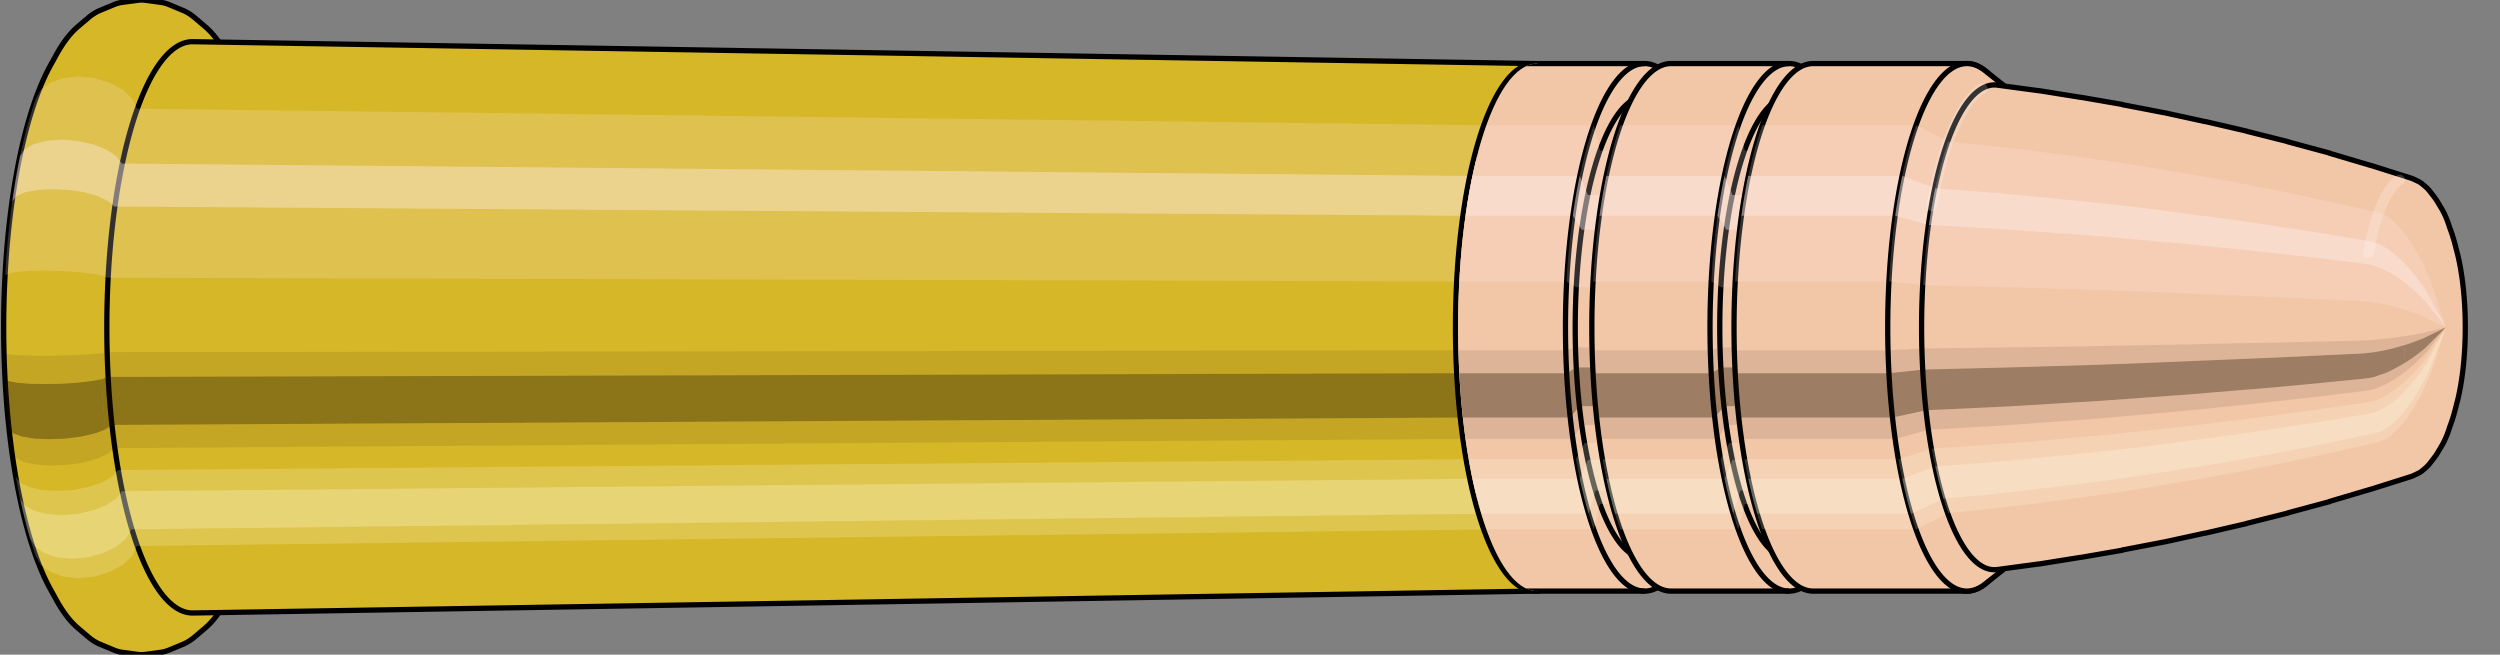
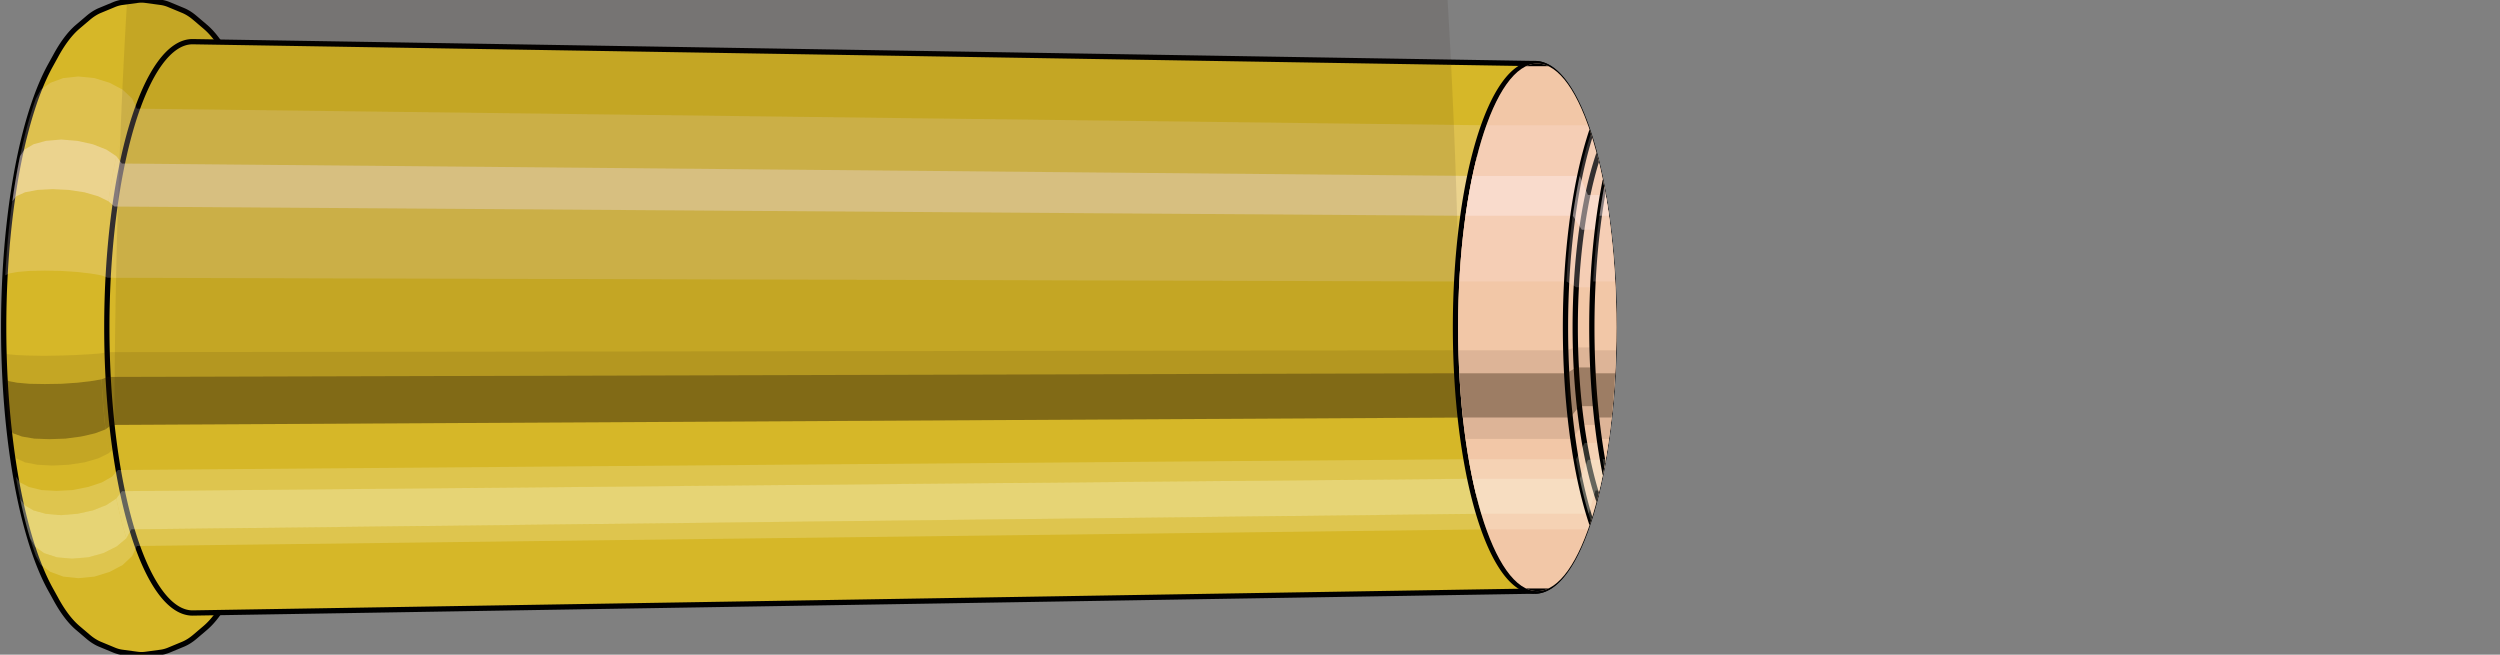
<svg xmlns="http://www.w3.org/2000/svg" viewBox="-0.345 -1.241 9.478 2.482">
  <rect x="-0.345" y="-1.241" width="9.478" height="2.482" fill="#808080" stroke="none" />
  <defs>
    <clipPath id="clip">
      <ellipse style="fill:white;stroke:none" cx="5.483" cy="0" rx="0.3" ry="1" />
-       <rect style="fill:white;" x="5.483" y="-2" width="100" height="4" />
    </clipPath>
  </defs>
  <g id="calibersvg">
    <path style="fill:#d6b728;stroke:black;stroke-width:0.02;" d=" M -0.156 -0.989  A 0.34 1.131 0 0 0 -0.156 0.989   L -0.135 1.027  A 0.353 1.176 0 0 0 -0.051 1.139  L -0.011 1.173  A 0.363 1.211 0 0 0 0.033 1.201  L 0.086 1.223  A 0.37 1.233 0 0 0 0.118 1.232  L 0.177 1.24  A 0.372 1.241 0 0 0 0.206 1.24  L 0.265 1.232  A 0.37 1.233 0 0 0 0.297 1.223  L 0.35 1.201  A 0.363 1.211 0 0 0 0.394 1.173  L 0.434 1.139  A 0.353 1.176 0 0 0 0.518 1.027  L 0.539 0.989  A 0.34 1.131 0 0 0 0.539 -0.989  L 0.518 -1.027  A 0.353 1.176 0 0 0 0.434 -1.139  L 0.394 -1.173  A 0.363 1.211 0 0 0 0.35 -1.201  L 0.297 -1.223  A 0.37 1.233 0 0 0 0.265 -1.232  L 0.206 -1.24  A 0.372 1.241 0 0 0 0.177 -1.24  L 0.118 -1.232  A 0.37 1.233 0 0 0 0.086 -1.223  L 0.033 -1.201  A 0.363 1.211 0 0 0 -0.011 -1.173  L -0.051 -1.139  A 0.353 1.176 0 0 0 -0.135 -1.027  L -0.156 -0.989  Z" />
    <path style="fill:#ffefef;opacity:0.2;" d=" M -0.209 -0.867  A 0.34 1.131 0 0 0 -0.325 -0.197   L -0.311 -0.204  L -0.279 -0.21  L -0.232 -0.214  L -0.175 -0.215  L -0.114 -0.214  L -0.053 -0.21  L -0.001 -0.204  L 0.04 -0.197  A 0.34 1.131 0 0 1 0.156 -0.867   L 0.12 -0.901  L 0.071 -0.927  L 0.013 -0.945  L -0.048 -0.951  L -0.105 -0.945  L -0.154 -0.927  L -0.19 -0.901  L -0.209 -0.867  Z " />
    <path style="fill:#ffefef;opacity:0.4;" d=" M -0.269 -0.649  A 0.34 1.131 0 0 0 -0.298 -0.478   L -0.283 -0.497  L -0.25 -0.512  L -0.203 -0.521  L -0.146 -0.524  L -0.085 -0.521  L -0.025 -0.512  L 0.027 -0.497  L 0.066 -0.478  A 0.34 1.131 0 0 1 0.096 -0.649   L 0.058 -0.674  L 0.007 -0.694  L -0.052 -0.707  L -0.113 -0.712  L -0.171 -0.707  L -0.218 -0.694  L -0.252 -0.674  L -0.269 -0.649  Z " />
    <path style="fill:#201000;opacity:0.1;" d=" M -0.329 0.099  A 0.34 1.131 0 0 0 -0.325 0.197   L -0.311 0.204  L -0.279 0.21  L -0.232 0.214  L -0.175 0.215  L -0.114 0.214  L -0.053 0.21  L -0.001 0.204  L 0.04 0.197  A 0.34 1.131 0 0 1 0.036 0.099   L -0.005 0.102  L -0.058 0.105  L -0.118 0.107  L -0.179 0.108  L -0.236 0.107  L -0.283 0.105  L -0.315 0.102  L -0.329 0.099  Z " />
    <path style="fill:#201000;opacity:0.4;" d=" M -0.325 0.197  A 0.34 1.131 0 0 0 -0.31 0.387   L -0.295 0.402  L -0.262 0.414  L -0.215 0.422  L -0.158 0.424  L -0.097 0.422  L -0.037 0.414  L 0.015 0.402  L 0.055 0.387  A 0.34 1.131 0 0 1 0.04 0.197   L -0.001 0.204  L -0.053 0.21  L -0.114 0.214  L -0.175 0.215  L -0.232 0.214  L -0.279 0.21  L -0.311 0.204  L -0.325 0.197  Z " />
    <path style="fill:#201000;opacity:0.1;" d=" M -0.31 0.387  A 0.34 1.131 0 0 0 -0.298 0.478   L -0.283 0.497  L -0.25 0.512  L -0.203 0.521  L -0.146 0.524  L -0.085 0.521  L -0.025 0.512  L 0.027 0.497  L 0.066 0.478  A 0.34 1.131 0 0 1 0.055 0.387   L 0.015 0.402  L -0.037 0.414  L -0.097 0.422  L -0.158 0.424  L -0.215 0.422  L -0.262 0.414  L -0.295 0.402  L -0.31 0.387  Z " />
    <path style="fill:#ffffe8;opacity:0.2;" d=" M -0.285 0.566  A 0.34 1.131 0 0 0 -0.269 0.649   L -0.252 0.674  L -0.218 0.694  L -0.171 0.707  L -0.113 0.712  L -0.052 0.707  L 0.007 0.694  L 0.058 0.674  L 0.096 0.649  A 0.34 1.131 0 0 1 0.08 0.566   L 0.041 0.588  L -0.01 0.605  L -0.07 0.617  L -0.131 0.62  L -0.188 0.617  L -0.236 0.605  L -0.269 0.588  L -0.285 0.566  Z " />
    <path style="fill:#ffffe8;opacity:0.4;" d=" M -0.269 0.649  A 0.34 1.131 0 0 0 -0.231 0.8   L -0.213 0.831  L -0.178 0.856  L -0.129 0.872  L -0.072 0.877  L -0.011 0.872  L 0.047 0.856  L 0.097 0.831  L 0.134 0.8  A 0.34 1.131 0 0 1 0.096 0.649   L 0.058 0.674  L 0.007 0.694  L -0.052 0.707  L -0.113 0.712  L -0.171 0.707  L -0.218 0.694  L -0.252 0.674  L -0.269 0.649  Z " />
    <path style="fill:#ffffe8;opacity:0.2;" d=" M -0.231 0.8  A 0.34 1.131 0 0 0 -0.209 0.867   L -0.19 0.901  L -0.154 0.927  L -0.105 0.945  L -0.048 0.951  L 0.013 0.945  L 0.071 0.927  L 0.12 0.901  L 0.156 0.867  A 0.34 1.131 0 0 1 0.134 0.8   L 0.097 0.831  L 0.047 0.856  L -0.011 0.872  L -0.072 0.877  L -0.129 0.872  L -0.178 0.856  L -0.213 0.831  L -0.231 0.8  Z " />
    <path style="fill:#d6b728;stroke:black;stroke-width:0.02;" d=" M 0.385 -1.083  A 0.325 1.083 0 1 0 0.385 1.083   L 5.475 1  A 0.3 1 0 0 0 5.475 -1  L 0.385 -1.083  Z " />
    <path style="fill:#ffefef;opacity:0.2;" d=" M 0.156 -0.867  A 0.34 1.131 0 0 0 0.04 -0.197   L 0.063 -0.188  L 5.178 -0.174  A 0.3 1 0 0 1 5.28 -0.766   L 0.174 -0.829  L 0.156 -0.867  Z " />
    <path style="fill:#ffefef;opacity:0.4;" d=" M 0.096 -0.649  A 0.34 1.131 0 0 0 0.066 -0.478   L 0.089 -0.458  L 5.201 -0.423  A 0.3 1 0 0 1 5.227 -0.574   L 0.117 -0.621  L 0.096 -0.649  Z " />
    <path style="fill:#201000;opacity:0.1;" d=" M 0.036 0.099  A 0.34 1.131 0 0 0 0.04 0.197   L 0.063 0.188  L 5.178 0.174  A 0.3 1 0 0 1 5.174 0.087   L 0.06 0.094  L 0.036 0.099  Z " />
    <path style="fill:#201000;opacity:0.4;" d=" M 0.04 0.197  A 0.34 1.131 0 0 0 0.055 0.387   L 0.078 0.37  L 5.191 0.342  A 0.3 1 0 0 1 5.178 0.174   L 0.063 0.188  L 0.04 0.197  Z " />
-     <path style="fill:#201000;opacity:0.1;" d=" M 0.055 0.387  A 0.34 1.131 0 0 0 0.066 0.478   L 0.089 0.458  L 5.201 0.423  A 0.3 1 0 0 1 5.191 0.342   L 0.078 0.37  L 0.055 0.387  Z " />
+     <path style="fill:#201000;opacity:0.1;" d=" M 0.055 0.387  A 0.34 1.131 0 0 0 0.066 0.478   L 0.089 0.458  A 0.3 1 0 0 1 5.191 0.342   L 0.078 0.37  L 0.055 0.387  Z " />
    <path style="fill:#ffffe8;opacity:0.2;" d=" M 0.08 0.566  A 0.34 1.131 0 0 0 0.096 0.649   L 0.117 0.621  L 5.227 0.574  A 0.3 1 0 0 1 5.213 0.5   L 0.102 0.541  L 0.08 0.566  Z " />
    <path style="fill:#ffffe8;opacity:0.4;" d=" M 0.096 0.649  A 0.34 1.131 0 0 0 0.134 0.8   L 0.153 0.766  L 5.261 0.707  A 0.3 1 0 0 1 5.227 0.574   L 0.117 0.621  L 0.096 0.649  Z " />
    <path style="fill:#ffffe8;opacity:0.2;" d=" M 0.134 0.8  A 0.34 1.131 0 0 0 0.156 0.867   L 0.174 0.829  L 5.28 0.766  A 0.3 1 0 0 1 5.261 0.707   L 0.153 0.766  L 0.134 0.8  Z " />
    <ellipse style="fill:black;opacity:0.7;" cx="5.473" cy="0" rx="0.3" ry="1" />
    <path style="fill:none;stroke:black;stroke-width:0.02" d=" M 5.473 1  A 0.3 1 0 0 0 5.473 -1 " />
    <path style="fill:none;stroke:black;stroke-width:0.02;" d=" M 5.473 -1  A 0.3 1 0 0 0 5.473 1 " />
    <path style="fill:#ffefef;opacity:0.2;" d=" M 5.28 -0.766  A 0.3 1 0 0 0 5.178 -0.174   A 0.3 1 0 0 1 5.28 -0.766   Z " />
    <path style="fill:#ffefef;opacity:0.4;" d=" M 5.227 -0.574  A 0.3 1 0 0 0 5.201 -0.423   A 0.3 1 0 0 1 5.227 -0.574   Z " />
    <path style="fill:#201000;opacity:0.1;" d=" M 5.174 0.087  A 0.3 1 0 0 0 5.178 0.174   A 0.3 1 0 0 1 5.174 0.087   Z " />
    <path style="fill:#201000;opacity:0.4;" d=" M 5.178 0.174  A 0.3 1 0 0 0 5.191 0.342   A 0.3 1 0 0 1 5.178 0.174   Z " />
    <path style="fill:#201000;opacity:0.1;" d=" M 5.191 0.342  A 0.3 1 0 0 0 5.201 0.423   A 0.3 1 0 0 1 5.191 0.342   Z " />
    <path style="fill:#ffffe8;opacity:0.2;" d=" M 5.213 0.5  A 0.3 1 0 0 0 5.227 0.574   A 0.3 1 0 0 1 5.213 0.5   Z " />
    <path style="fill:#ffffe8;opacity:0.4;" d=" M 5.227 0.574  A 0.3 1 0 0 0 5.261 0.707   A 0.3 1 0 0 1 5.227 0.574   Z " />
    <path style="fill:#ffffe8;opacity:0.2;" d=" M 5.261 0.707  A 0.3 1 0 0 0 5.28 0.766   A 0.3 1 0 0 1 5.261 0.707   Z " />
  </g>
  <g clip-path="url(#clip)">
    <g id="bulletsvg" transform="translate(3.898 0)">
      <path style="fill:#f2c7a7;stroke:black;stroke-width:0.02;" d=" M -0.08 -0.755  A 0.24 0.8 0 0 0 -0.08 0.755   L 0.001 0.849  A 0.27 0.9 0 1 0 0.001 -0.849  L -0.08 -0.755  Z" />
      <path style="fill:#ffefef;opacity:0.2;" d=" M -0.154 -0.613  A 0.24 0.8 0 0 0 -0.236 -0.139   L -0.175 -0.156  A 0.27 0.9 0 0 1 -0.083 -0.689   L -0.154 -0.613  Z " />
      <path style="fill:#ffefef;opacity:0.4;" d=" M -0.197 -0.459  A 0.24 0.8 0 0 0 -0.217 -0.338   L -0.154 -0.38  A 0.27 0.9 0 0 1 -0.131 -0.516   L -0.197 -0.459  Z " />
      <path style="fill:#201000;opacity:0.1;" d=" M -0.239 0.07  A 0.24 0.8 0 0 0 -0.236 0.139   L -0.175 0.156  A 0.27 0.9 0 0 1 -0.178 0.078   L -0.239 0.07  Z " />
      <path style="fill:#201000;opacity:0.4;" d=" M -0.236 0.139  A 0.24 0.8 0 0 0 -0.226 0.274   L -0.163 0.308  A 0.27 0.9 0 0 1 -0.175 0.156   L -0.236 0.139  Z " />
      <path style="fill:#201000;opacity:0.1;" d=" M -0.226 0.274  A 0.24 0.8 0 0 0 -0.217 0.338   L -0.154 0.38  A 0.27 0.9 0 0 1 -0.163 0.308   L -0.226 0.274  Z " />
      <path style="fill:#ffffe8;opacity:0.2;" d=" M -0.208 0.4  A 0.24 0.8 0 0 0 -0.197 0.459   L -0.131 0.516  A 0.27 0.9 0 0 1 -0.143 0.45   L -0.208 0.4  Z " />
      <path style="fill:#ffffe8;opacity:0.4;" d=" M -0.197 0.459  A 0.24 0.8 0 0 0 -0.17 0.566   L -0.1 0.636  A 0.27 0.9 0 0 1 -0.131 0.516   L -0.197 0.459  Z " />
      <path style="fill:#ffffe8;opacity:0.2;" d=" M -0.17 0.566  A 0.24 0.8 0 0 0 -0.154 0.613   L -0.083 0.689  A 0.27 0.9 0 0 1 -0.1 0.636   L -0.17 0.566  Z " />
      <path style="fill:#f2c7a7;stroke:black;stroke-width:0.02;" d=" M 0.09 -0.9  A 0.27 0.9 0 0 0 0.09 0.9   L 1.172 0.9  A 0.27 0.9 0 0 0 1.172 -0.9  L 0.09 -0.9  Z " />
      <path style="fill:#ffefef;opacity:0.2;" d=" M -0.083 -0.689  A 0.27 0.9 0 0 0 -0.175 -0.156   L 0.906 -0.156  A 0.27 0.9 0 0 1 0.999 -0.689   L -0.083 -0.689  Z " />
      <path style="fill:#ffefef;opacity:0.4;" d=" M -0.131 -0.516  A 0.27 0.9 0 0 0 -0.154 -0.38   L 0.927 -0.38  A 0.27 0.9 0 0 1 0.951 -0.516   L -0.131 -0.516  Z " />
      <path style="fill:#201000;opacity:0.1;" d=" M -0.178 0.078  A 0.27 0.9 0 0 0 -0.175 0.156   L 0.906 0.156  A 0.27 0.9 0 0 1 0.903 0.078   L -0.178 0.078  Z " />
      <path style="fill:#201000;opacity:0.4;" d=" M -0.175 0.156  A 0.27 0.9 0 0 0 -0.163 0.308   L 0.918 0.308  A 0.27 0.9 0 0 1 0.906 0.156   L -0.175 0.156  Z " />
      <path style="fill:#201000;opacity:0.1;" d=" M -0.163 0.308  A 0.27 0.9 0 0 0 -0.154 0.38   L 0.927 0.38  A 0.27 0.9 0 0 1 0.918 0.308   L -0.163 0.308  Z " />
      <path style="fill:#ffffe8;opacity:0.2;" d=" M -0.143 0.45  A 0.27 0.9 0 0 0 -0.131 0.516   L 0.951 0.516  A 0.27 0.9 0 0 1 0.938 0.45   L -0.143 0.45  Z " />
      <path style="fill:#ffffe8;opacity:0.4;" d=" M -0.131 0.516  A 0.27 0.9 0 0 0 -0.1 0.636   L 0.981 0.636  A 0.27 0.9 0 0 1 0.951 0.516   L -0.131 0.516  Z " />
      <path style="fill:#ffffe8;opacity:0.2;" d=" M -0.1 0.636  A 0.27 0.9 0 0 0 -0.083 0.689   L 0.999 0.689  A 0.27 0.9 0 0 1 0.981 0.636   L -0.1 0.636  Z " />
      <path style="fill:#f2c7a7;stroke:black;stroke-width:0.02;" d=" M 1.187 -1  A 0.3 1 0 0 0 1.187 1   L 1.992 1  A 0.3 1 0 0 0 1.992 -1  L 1.187 -1  Z " />
      <path style="fill:#ffefef;opacity:0.2;" d=" M 0.994 -0.766  A 0.3 1 0 0 0 0.892 -0.174   L 1.696 -0.174  A 0.3 1 0 0 1 1.799 -0.766   L 0.994 -0.766  Z " />
      <path style="fill:#ffefef;opacity:0.4;" d=" M 0.941 -0.574  A 0.3 1 0 0 0 0.915 -0.423   L 1.72 -0.423  A 0.3 1 0 0 1 1.746 -0.574   L 0.941 -0.574  Z " />
      <path style="fill:#201000;opacity:0.1;" d=" M 0.888 0.087  A 0.3 1 0 0 0 0.892 0.174   L 1.696 0.174  A 0.3 1 0 0 1 1.693 0.087   L 0.888 0.087  Z " />
      <path style="fill:#201000;opacity:0.4;" d=" M 0.892 0.174  A 0.3 1 0 0 0 0.905 0.342   L 1.71 0.342  A 0.3 1 0 0 1 1.696 0.174   L 0.892 0.174  Z " />
      <path style="fill:#201000;opacity:0.1;" d=" M 0.905 0.342  A 0.3 1 0 0 0 0.915 0.423   L 1.72 0.423  A 0.3 1 0 0 1 1.71 0.342   L 0.905 0.342  Z " />
      <path style="fill:#ffffe8;opacity:0.2;" d=" M 0.927 0.5  A 0.3 1 0 0 0 0.941 0.574   L 1.746 0.574  A 0.3 1 0 0 1 1.732 0.5   L 0.927 0.5  Z " />
      <path style="fill:#ffffe8;opacity:0.4;" d=" M 0.941 0.574  A 0.3 1 0 0 0 0.975 0.707   L 1.78 0.707  A 0.3 1 0 0 1 1.746 0.574   L 0.941 0.574  Z " />
      <path style="fill:#ffffe8;opacity:0.2;" d=" M 0.975 0.707  A 0.3 1 0 0 0 0.994 0.766   L 1.799 0.766  A 0.3 1 0 0 1 1.78 0.707   L 0.975 0.707  Z " />
      <path style="fill:#f2c7a7;stroke:black;stroke-width:0.02;" d=" M 1.992 -0.875  A 0.263 0.875 0 0 0 1.992 0.875   L 2.092 0.875  A 0.263 0.875 0 0 0 2.092 -0.875  L 1.992 -0.875  Z " />
      <path style="fill:none;stroke:black;stroke-width:0.02;" d=" M 1.992 -1  A 0.3 1 0 0 0 1.992 1 " />
      <path style="fill:#ffefef;opacity:0.2;" d=" M 1.799 -0.766  A 0.3 1 0 0 0 1.696 -0.174   L 1.733 -0.152  L 1.834 -0.152  A 0.263 0.875 0 0 1 1.924 -0.67   L 1.823 -0.67  L 1.799 -0.766  Z " />
      <path style="fill:#ffefef;opacity:0.4;" d=" M 1.746 -0.574  A 0.3 1 0 0 0 1.72 -0.423   L 1.754 -0.37  L 1.855 -0.37  A 0.263 0.875 0 0 1 1.877 -0.502   L 1.777 -0.502  L 1.746 -0.574  Z " />
      <path style="fill:#201000;opacity:0.1;" d=" M 1.693 0.087  A 0.3 1 0 0 0 1.696 0.174   L 1.733 0.152  L 1.834 0.152  A 0.263 0.875 0 0 1 1.831 0.076   L 1.73 0.076  L 1.693 0.087  Z " />
      <path style="fill:#201000;opacity:0.4;" d=" M 1.696 0.174  A 0.3 1 0 0 0 1.71 0.342   L 1.745 0.299  L 1.846 0.299  A 0.263 0.875 0 0 1 1.834 0.152   L 1.733 0.152  L 1.696 0.174  Z " />
      <path style="fill:#201000;opacity:0.1;" d=" M 1.71 0.342  A 0.3 1 0 0 0 1.72 0.423   L 1.754 0.37  L 1.855 0.37  A 0.263 0.875 0 0 1 1.846 0.299   L 1.745 0.299  L 1.71 0.342  Z " />
      <path style="fill:#ffffe8;opacity:0.2;" d=" M 1.732 0.5  A 0.3 1 0 0 0 1.746 0.574   L 1.777 0.502  L 1.877 0.502  A 0.263 0.875 0 0 1 1.865 0.438   L 1.765 0.438  L 1.732 0.5  Z " />
      <path style="fill:#ffffe8;opacity:0.4;" d=" M 1.746 0.574  A 0.3 1 0 0 0 1.78 0.707   L 1.806 0.619  L 1.907 0.619  A 0.263 0.875 0 0 1 1.877 0.502   L 1.777 0.502  L 1.746 0.574  Z " />
      <path style="fill:#ffffe8;opacity:0.2;" d=" M 1.78 0.707  A 0.3 1 0 0 0 1.799 0.766   L 1.823 0.67  L 1.924 0.67  A 0.263 0.875 0 0 1 1.907 0.619   L 1.806 0.619  L 1.78 0.707  Z " />
      <path style="fill:#f2c7a7;stroke:black;stroke-width:0.02;" d=" M 2.092 -1  A 0.3 1 0 0 0 2.092 1   L 2.54 1  A 0.3 1 0 0 0 2.54 -1  L 2.092 -1  Z " />
      <path style="fill:#ffefef;opacity:0.2;" d=" M 1.9 -0.766  A 0.3 1 0 0 0 1.797 -0.174   L 2.245 -0.174  A 0.3 1 0 0 1 2.347 -0.766   L 1.9 -0.766  Z " />
      <path style="fill:#ffefef;opacity:0.4;" d=" M 1.847 -0.574  A 0.3 1 0 0 0 1.821 -0.423   L 2.268 -0.423  A 0.3 1 0 0 1 2.295 -0.574   L 1.847 -0.574  Z " />
      <path style="fill:#201000;opacity:0.1;" d=" M 1.794 0.087  A 0.3 1 0 0 0 1.797 0.174   L 2.245 0.174  A 0.3 1 0 0 1 2.241 0.087   L 1.794 0.087  Z " />
      <path style="fill:#201000;opacity:0.4;" d=" M 1.797 0.174  A 0.3 1 0 0 0 1.811 0.342   L 2.258 0.342  A 0.3 1 0 0 1 2.245 0.174   L 1.797 0.174  Z " />
      <path style="fill:#201000;opacity:0.1;" d=" M 1.811 0.342  A 0.3 1 0 0 0 1.821 0.423   L 2.268 0.423  A 0.3 1 0 0 1 2.258 0.342   L 1.811 0.342  Z " />
      <path style="fill:#ffffe8;opacity:0.2;" d=" M 1.833 0.5  A 0.3 1 0 0 0 1.847 0.574   L 2.295 0.574  A 0.3 1 0 0 1 2.28 0.5   L 1.833 0.5  Z " />
      <path style="fill:#ffffe8;opacity:0.4;" d=" M 1.847 0.574  A 0.3 1 0 0 0 1.88 0.707   L 2.328 0.707  A 0.3 1 0 0 1 2.295 0.574   L 1.847 0.574  Z " />
      <path style="fill:#ffffe8;opacity:0.2;" d=" M 1.88 0.707  A 0.3 1 0 0 0 1.9 0.766   L 2.347 0.766  A 0.3 1 0 0 1 2.328 0.707   L 1.88 0.707  Z " />
      <path style="fill:#f2c7a7;stroke:black;stroke-width:0.02;" d=" M 2.54 -0.875  A 0.263 0.875 0 0 0 2.54 0.875   L 2.631 0.875  A 0.263 0.875 0 0 0 2.631 -0.875  L 2.54 -0.875  Z " />
      <path style="fill:none;stroke:black;stroke-width:0.02;" d=" M 2.54 -1  A 0.3 1 0 0 0 2.54 1 " />
      <path style="fill:#ffefef;opacity:0.2;" d=" M 2.347 -0.766  A 0.3 1 0 0 0 2.245 -0.174   L 2.282 -0.152  L 2.372 -0.152  A 0.263 0.875 0 0 1 2.462 -0.67   L 2.372 -0.67  L 2.347 -0.766  Z " />
      <path style="fill:#ffefef;opacity:0.4;" d=" M 2.295 -0.574  A 0.3 1 0 0 0 2.268 -0.423   L 2.302 -0.37  L 2.393 -0.37  A 0.263 0.875 0 0 1 2.416 -0.502   L 2.325 -0.502  L 2.295 -0.574  Z " />
      <path style="fill:#201000;opacity:0.1;" d=" M 2.241 0.087  A 0.3 1 0 0 0 2.245 0.174   L 2.282 0.152  L 2.372 0.152  A 0.263 0.875 0 0 1 2.369 0.076   L 2.279 0.076  L 2.241 0.087  Z " />
      <path style="fill:#201000;opacity:0.4;" d=" M 2.245 0.174  A 0.3 1 0 0 0 2.258 0.342   L 2.294 0.299  L 2.384 0.299  A 0.263 0.875 0 0 1 2.372 0.152   L 2.282 0.152  L 2.245 0.174  Z " />
      <path style="fill:#201000;opacity:0.1;" d=" M 2.258 0.342  A 0.3 1 0 0 0 2.268 0.423   L 2.302 0.37  L 2.393 0.37  A 0.263 0.875 0 0 1 2.384 0.299   L 2.294 0.299  L 2.258 0.342  Z " />
-       <path style="fill:#ffffe8;opacity:0.2;" d=" M 2.28 0.5  A 0.3 1 0 0 0 2.295 0.574   L 2.325 0.502  L 2.416 0.502  A 0.263 0.875 0 0 1 2.403 0.438   L 2.313 0.438  L 2.28 0.5  Z " />
      <path style="fill:#ffffe8;opacity:0.4;" d=" M 2.295 0.574  A 0.3 1 0 0 0 2.328 0.707   L 2.355 0.619  L 2.445 0.619  A 0.263 0.875 0 0 1 2.416 0.502   L 2.325 0.502  L 2.295 0.574  Z " />
      <path style="fill:#ffffe8;opacity:0.2;" d=" M 2.328 0.707  A 0.3 1 0 0 0 2.347 0.766   L 2.372 0.67  L 2.462 0.67  A 0.263 0.875 0 0 1 2.445 0.619   L 2.355 0.619  L 2.328 0.707  Z " />
      <path style="fill:#f2c7a7;stroke:black;stroke-width:0.02;" d=" M 2.631 -1  A 0.3 1 0 0 0 2.631 1   L 3.214 1  A 0.3 1 0 0 0 3.214 -1  L 2.631 -1  Z " />
-       <path style="fill:#ffefef;opacity:0.2;" d=" M 2.438 -0.766  A 0.3 1 0 0 0 2.335 -0.174   L 2.919 -0.174  A 0.3 1 0 0 1 3.021 -0.766   L 2.438 -0.766  Z " />
-       <path style="fill:#ffefef;opacity:0.4;" d=" M 2.385 -0.574  A 0.3 1 0 0 0 2.359 -0.423   L 2.942 -0.423  A 0.3 1 0 0 1 2.969 -0.574   L 2.385 -0.574  Z " />
      <path style="fill:#201000;opacity:0.1;" d=" M 2.332 0.087  A 0.3 1 0 0 0 2.335 0.174   L 2.919 0.174  A 0.3 1 0 0 1 2.915 0.087   L 2.332 0.087  Z " />
      <path style="fill:#201000;opacity:0.4;" d=" M 2.335 0.174  A 0.3 1 0 0 0 2.349 0.342   L 2.932 0.342  A 0.3 1 0 0 1 2.919 0.174   L 2.335 0.174  Z " />
      <path style="fill:#201000;opacity:0.1;" d=" M 2.349 0.342  A 0.3 1 0 0 0 2.359 0.423   L 2.942 0.423  A 0.3 1 0 0 1 2.932 0.342   L 2.349 0.342  Z " />
      <path style="fill:#ffffe8;opacity:0.2;" d=" M 2.371 0.5  A 0.3 1 0 0 0 2.385 0.574   L 2.969 0.574  A 0.3 1 0 0 1 2.954 0.5   L 2.371 0.5  Z " />
      <path style="fill:#ffffe8;opacity:0.4;" d=" M 2.385 0.574  A 0.3 1 0 0 0 2.419 0.707   L 3.002 0.707  A 0.3 1 0 0 1 2.969 0.574   L 2.385 0.574  Z " />
      <path style="fill:#ffffe8;opacity:0.2;" d=" M 2.419 0.707  A 0.3 1 0 0 0 2.438 0.766   L 3.021 0.766  A 0.3 1 0 0 1 3.002 0.707   L 2.419 0.707  Z " />
      <path style="fill:#f2c7a7;stroke:black;stroke-width:0.02;" d=" M 3.283 -0.973  A 0.3 1 0 1 0 3.283 0.973   L 3.383 0.894  A 0.276 0.919 0 0 0 3.383 -0.894  L 3.283 -0.973  Z " />
      <path style="fill:#ffefef;opacity:0.2;" d=" M 3.021 -0.766  A 0.3 1 0 0 0 2.919 -0.174   L 3.048 -0.16  A 0.276 0.919 0 0 1 3.143 -0.704   L 3.021 -0.766  Z " />
      <path style="fill:#ffefef;opacity:0.4;" d=" M 2.969 -0.574  A 0.3 1 0 0 0 2.942 -0.423   L 3.07 -0.388  A 0.276 0.919 0 0 1 3.094 -0.527   L 2.969 -0.574  Z " />
      <path style="fill:#201000;opacity:0.1;" d=" M 2.915 0.087  A 0.3 1 0 0 0 2.919 0.174   L 3.048 0.16  A 0.276 0.919 0 0 1 3.045 0.08   L 2.915 0.087  Z " />
      <path style="fill:#201000;opacity:0.4;" d=" M 2.919 0.174  A 0.3 1 0 0 0 2.932 0.342   L 3.061 0.314  A 0.276 0.919 0 0 1 3.048 0.16   L 2.919 0.174  Z " />
      <path style="fill:#201000;opacity:0.1;" d=" M 2.932 0.342  A 0.3 1 0 0 0 2.942 0.423   L 3.07 0.388  A 0.276 0.919 0 0 1 3.061 0.314   L 2.932 0.342  Z " />
      <path style="fill:#ffffe8;opacity:0.2;" d=" M 2.954 0.5  A 0.3 1 0 0 0 2.969 0.574   L 3.094 0.527  A 0.276 0.919 0 0 1 3.081 0.46   L 2.954 0.5  Z " />
      <path style="fill:#ffffe8;opacity:0.4;" d=" M 2.969 0.574  A 0.3 1 0 0 0 3.002 0.707   L 3.125 0.65  A 0.276 0.919 0 0 1 3.094 0.527   L 2.969 0.574  Z " />
      <path style="fill:#ffffe8;opacity:0.2;" d=" M 3.002 0.707  A 0.3 1 0 0 0 3.021 0.766   L 3.143 0.704  A 0.276 0.919 0 0 1 3.125 0.65   L 3.002 0.707  Z " />
      <path style="fill:#f2c7a7;stroke:black;stroke-width:0.02;" d=" M 3.331 -0.918  A 0.276 0.919 0 1 0 3.331 0.918   L 3.487 0.897  A 0.269 0.897 0 0 0 3.489 0.897  L 3.645 0.872  A 0.262 0.873 0 0 0 3.647 0.872  L 3.803 0.845  A 0.254 0.846 0 0 0 3.804 0.844  L 3.96 0.814  A 0.245 0.815 0 0 0 3.961 0.814  L 4.117 0.78  A 0.235 0.782 0 0 0 4.119 0.78  L 4.274 0.744  A 0.224 0.745 0 0 0 4.276 0.743  L 4.431 0.704  A 0.212 0.706 0 0 0 4.432 0.703  L 4.588 0.661  A 0.199 0.663 0 0 0 4.589 0.66  L 4.744 0.614  A 0.185 0.617 0 0 0 4.745 0.614  L 4.9 0.565  A 0.17 0.568 0 0 0 4.909 0.561  L 4.924 0.554  A 0.168 0.56 0 0 0 4.941 0.543  L 4.955 0.531  A 0.165 0.548 0 0 0 4.972 0.512  L 4.985 0.495  A 0.159 0.531 0 0 0 5.004 0.466  L 5.016 0.446  A 0.152 0.507 0 0 0 5.037 0.4  L 5.045 0.376  A 0.143 0.478 0 0 0 5.069 0.297  L 5.075 0.274  A 0.132 0.44 0 0 0 5.103 0.036  L 5.103 0.032  A 0.117 0.391 0 0 0 5.103 -0.032  L 5.103 -0.036  A 0.132 0.44 0 0 0 5.075 -0.274  L 5.069 -0.297  A 0.143 0.478 0 0 0 5.045 -0.376  L 5.037 -0.4  A 0.152 0.507 0 0 0 5.016 -0.446  L 5.004 -0.466  A 0.159 0.531 0 0 0 4.985 -0.495  L 4.972 -0.512  A 0.165 0.548 0 0 0 4.955 -0.531  L 4.941 -0.543  A 0.168 0.56 0 0 0 4.924 -0.554  L 4.909 -0.561  A 0.17 0.568 0 0 0 4.9 -0.565  L 4.745 -0.614  A 0.185 0.617 0 0 0 4.744 -0.614  L 4.589 -0.66  A 0.199 0.663 0 0 0 4.588 -0.661  L 4.432 -0.703  A 0.212 0.706 0 0 0 4.431 -0.704  L 4.276 -0.743  A 0.224 0.745 0 0 0 4.274 -0.744  L 4.119 -0.78  A 0.235 0.782 0 0 0 4.117 -0.78  L 3.961 -0.814  A 0.245 0.815 0 0 0 3.96 -0.814  L 3.804 -0.844  A 0.254 0.846 0 0 0 3.803 -0.845  L 3.647 -0.872  A 0.262 0.873 0 0 0 3.645 -0.872  L 3.489 -0.897  A 0.269 0.897 0 0 0 3.487 -0.897  L 3.331 -0.918  Z " />
      <path style="fill:#ffefef;opacity:0.2;" d=" M 3.143 -0.704  A 0.276 0.919 0 0 0 3.048 -0.16   L 3.211 -0.156  L 3.375 -0.152  L 3.539 -0.147  L 3.705 -0.142  L 3.871 -0.136  L 4.038 -0.129  L 4.207 -0.122  L 4.376 -0.115  L 4.546 -0.107  L 4.717 -0.099  L 4.733 -0.097  L 4.752 -0.095  L 4.771 -0.092  L 4.793 -0.088  L 4.816 -0.083  L 4.842 -0.076  L 4.871 -0.068  A 0.117 0.391 0 0 1 4.911 -0.3   L 4.887 -0.337  L 4.865 -0.366  L 4.845 -0.389  L 4.826 -0.407  L 4.808 -0.42  L 4.791 -0.429  L 4.775 -0.435  L 4.609 -0.472  L 4.444 -0.508  L 4.279 -0.541  L 4.115 -0.571  L 3.951 -0.599  L 3.788 -0.625  L 3.626 -0.648  L 3.464 -0.669  L 3.303 -0.688  L 3.143 -0.704  Z " />
      <path style="fill:#ffefef;opacity:0.4;" d=" M 3.094 -0.527  A 0.276 0.919 0 0 0 3.07 -0.388   L 3.232 -0.379  L 3.395 -0.369  L 3.559 -0.357  L 3.724 -0.345  L 3.889 -0.33  L 4.056 -0.315  L 4.223 -0.298  L 4.391 -0.28  L 4.56 -0.261  L 4.73 -0.24  L 4.747 -0.237  L 4.764 -0.232  L 4.784 -0.224  L 4.805 -0.214  L 4.827 -0.202  L 4.852 -0.186  L 4.88 -0.165  A 0.117 0.391 0 0 1 4.89 -0.224   L 4.864 -0.252  L 4.84 -0.274  L 4.818 -0.291  L 4.798 -0.304  L 4.779 -0.314  L 4.761 -0.321  L 4.745 -0.326  L 4.576 -0.354  L 4.409 -0.38  L 4.242 -0.405  L 4.075 -0.427  L 3.91 -0.449  L 3.745 -0.468  L 3.581 -0.485  L 3.418 -0.501  L 3.256 -0.515  L 3.094 -0.527  Z " />
      <path style="fill:#201000;opacity:0.1;" d=" M 3.045 0.08  A 0.276 0.919 0 0 0 3.048 0.16   L 3.211 0.156  L 3.375 0.152  L 3.539 0.147  L 3.705 0.142  L 3.871 0.136  L 4.038 0.129  L 4.207 0.122  L 4.376 0.115  L 4.546 0.107  L 4.717 0.099  L 4.733 0.097  L 4.752 0.095  L 4.771 0.092  L 4.793 0.088  L 4.816 0.083  L 4.842 0.076  L 4.871 0.068  A 0.117 0.391 0 0 1 4.87 0.034   L 4.84 0.038  L 4.814 0.042  L 4.791 0.044  L 4.769 0.046  L 4.75 0.048  L 4.731 0.049  L 4.715 0.05  L 4.543 0.054  L 4.373 0.058  L 4.204 0.061  L 4.036 0.065  L 3.868 0.068  L 3.702 0.071  L 3.537 0.074  L 3.372 0.076  L 3.208 0.078  L 3.045 0.08  Z " />
      <path style="fill:#201000;opacity:0.4;" d=" M 3.048 0.16  A 0.276 0.919 0 0 0 3.061 0.314   L 3.223 0.307  L 3.387 0.299  L 3.551 0.289  L 3.716 0.279  L 3.882 0.267  L 4.048 0.255  L 4.216 0.241  L 4.385 0.227  L 4.554 0.211  L 4.724 0.194  L 4.741 0.192  L 4.759 0.188  L 4.778 0.181  L 4.8 0.174  L 4.823 0.163  L 4.848 0.15  L 4.876 0.134  A 0.117 0.391 0 0 1 4.871 0.068   L 4.842 0.076  L 4.816 0.083  L 4.793 0.088  L 4.771 0.092  L 4.752 0.095  L 4.733 0.097  L 4.717 0.099  L 4.546 0.107  L 4.376 0.115  L 4.207 0.122  L 4.038 0.129  L 3.871 0.136  L 3.705 0.142  L 3.539 0.147  L 3.375 0.152  L 3.211 0.156  L 3.048 0.16  Z " />
      <path style="fill:#201000;opacity:0.1;" d=" M 3.061 0.314  A 0.276 0.919 0 0 0 3.07 0.388   L 3.232 0.379  L 3.395 0.369  L 3.559 0.357  L 3.724 0.345  L 3.889 0.33  L 4.056 0.315  L 4.223 0.298  L 4.391 0.28  L 4.56 0.261  L 4.73 0.24  L 4.747 0.237  L 4.764 0.232  L 4.784 0.224  L 4.805 0.214  L 4.827 0.202  L 4.852 0.186  L 4.88 0.165  A 0.117 0.391 0 0 1 4.876 0.134   L 4.848 0.15  L 4.823 0.163  L 4.8 0.174  L 4.778 0.181  L 4.759 0.188  L 4.741 0.192  L 4.724 0.194  L 4.554 0.211  L 4.385 0.227  L 4.216 0.241  L 4.048 0.255  L 3.882 0.267  L 3.716 0.279  L 3.551 0.289  L 3.387 0.299  L 3.223 0.307  L 3.061 0.314  Z " />
-       <path style="fill:#ffffe8;opacity:0.2;" d=" M 3.081 0.46  A 0.276 0.919 0 0 0 3.094 0.527   L 3.256 0.515  L 3.418 0.501  L 3.581 0.485  L 3.745 0.468  L 3.91 0.449  L 4.075 0.427  L 4.242 0.405  L 4.409 0.38  L 4.576 0.354  L 4.745 0.326  L 4.761 0.321  L 4.779 0.314  L 4.798 0.304  L 4.818 0.291  L 4.84 0.274  L 4.864 0.252  L 4.89 0.224  A 0.117 0.391 0 0 1 4.885 0.196   L 4.858 0.22  L 4.833 0.239  L 4.811 0.254  L 4.79 0.265  L 4.771 0.274  L 4.753 0.28  L 4.737 0.284  L 4.568 0.308  L 4.399 0.331  L 4.232 0.353  L 4.065 0.373  L 3.899 0.391  L 3.734 0.408  L 3.57 0.423  L 3.406 0.437  L 3.243 0.449  L 3.081 0.46  Z " />
      <path style="fill:#ffffe8;opacity:0.4;" d=" M 3.094 0.527  A 0.276 0.919 0 0 0 3.125 0.65   L 3.286 0.635  L 3.448 0.617  L 3.61 0.598  L 3.773 0.577  L 3.936 0.553  L 4.1 0.527  L 4.265 0.499  L 4.431 0.469  L 4.597 0.436  L 4.764 0.401  L 4.78 0.396  L 4.797 0.388  L 4.816 0.375  L 4.835 0.359  L 4.856 0.338  L 4.879 0.311  L 4.903 0.277  A 0.117 0.391 0 0 1 4.89 0.224   L 4.864 0.252  L 4.84 0.274  L 4.818 0.291  L 4.798 0.304  L 4.779 0.314  L 4.761 0.321  L 4.745 0.326  L 4.576 0.354  L 4.409 0.38  L 4.242 0.405  L 4.075 0.427  L 3.91 0.449  L 3.745 0.468  L 3.581 0.485  L 3.418 0.501  L 3.256 0.515  L 3.094 0.527  Z " />
      <path style="fill:#ffffe8;opacity:0.2;" d=" M 3.125 0.65  A 0.276 0.919 0 0 0 3.143 0.704   L 3.303 0.688  L 3.464 0.669  L 3.626 0.648  L 3.788 0.625  L 3.951 0.599  L 4.115 0.571  L 4.279 0.541  L 4.444 0.508  L 4.609 0.472  L 4.775 0.435  L 4.791 0.429  L 4.808 0.42  L 4.826 0.407  L 4.845 0.389  L 4.865 0.366  L 4.887 0.337  L 4.911 0.3  A 0.117 0.391 0 0 1 4.903 0.277   L 4.879 0.311  L 4.856 0.338  L 4.835 0.359  L 4.816 0.375  L 4.797 0.388  L 4.78 0.396  L 4.764 0.401  L 4.597 0.436  L 4.431 0.469  L 4.265 0.499  L 4.1 0.527  L 3.936 0.553  L 3.773 0.577  L 3.61 0.598  L 3.448 0.617  L 3.286 0.635  L 3.125 0.65  Z " />
      <path style="fill:#ffefef;opacity:0.2;" d=" M 4.911 -0.3  A 0.117 0.391 0 0 0 4.871 -0.068   L 4.904 -0.057  L 4.946 -0.041  L 5.03 0  A 0 0 0 0 1 5.03 0   L 4.97 -0.182  L 4.938 -0.251  L 4.911 -0.3  Z " />
      <path style="fill:#ffefef;opacity:0.4;" d=" M 4.89 -0.224  A 0.117 0.391 0 0 0 4.88 -0.165   L 4.912 -0.138  L 4.951 -0.1  L 5.03 0  A 0 0 0 0 1 5.03 0   L 4.957 -0.136  L 4.92 -0.188  L 4.89 -0.224  Z " />
      <path style="fill:#201000;opacity:0.1;" d=" M 4.87 0.034  A 0.117 0.391 0 0 0 4.871 0.068   L 4.904 0.057  L 4.946 0.041  L 5.03 0  A 0 0 0 0 1 5.03 0   L 4.945 0.021  L 4.903 0.029  L 4.87 0.034  Z " />
      <path style="fill:#201000;opacity:0.4;" d=" M 4.871 0.068  A 0.117 0.391 0 0 0 4.876 0.134   L 4.909 0.112  L 4.949 0.081  L 5.03 0  A 0 0 0 0 1 5.03 0   L 4.946 0.041  L 4.904 0.057  L 4.871 0.068  Z " />
      <path style="fill:#201000;opacity:0.1;" d=" M 4.876 0.134  A 0.117 0.391 0 0 0 4.88 0.165   L 4.912 0.138  L 4.951 0.1  L 5.03 0  A 0 0 0 0 1 5.03 0   L 4.949 0.081  L 4.909 0.112  L 4.876 0.134  Z " />
      <path style="fill:#ffffe8;opacity:0.2;" d=" M 4.885 0.196  A 0.117 0.391 0 0 0 4.89 0.224   L 4.92 0.188  L 4.957 0.136  L 5.03 0  A 0 0 0 0 1 5.03 0   L 4.954 0.119  L 4.916 0.164  L 4.885 0.196  Z " />
      <path style="fill:#ffffe8;opacity:0.4;" d=" M 4.89 0.224  A 0.117 0.391 0 0 0 4.903 0.277   L 4.931 0.232  L 4.965 0.168  L 5.03 0  A 0 0 0 0 1 5.03 0   L 4.957 0.136  L 4.92 0.188  L 4.89 0.224  Z " />
      <path style="fill:#ffffe8;opacity:0.2;" d=" M 4.903 0.277  A 0.117 0.391 0 0 0 4.911 0.3   L 4.938 0.251  L 4.97 0.182  L 5.03 0  A 0 0 0 0 1 5.03 0   L 4.965 0.168  L 4.931 0.232  L 4.903 0.277  Z " />
      <path style="fill:none;stroke:white;stroke-width:0.04;opacity:0.2;stroke-linecap:round" d=" M 3.272 -0.905  A 0.276 0.919 0 0 0 3.081 -0.46 " />
      <path style="fill:none;stroke:white;stroke-width:0.04;opacity:0.2;stroke-linecap:round" d=" M 4.855 -0.559  A 0.17 0.568 0 0 0 4.737 -0.284 " />
    </g>
  </g>
</svg>